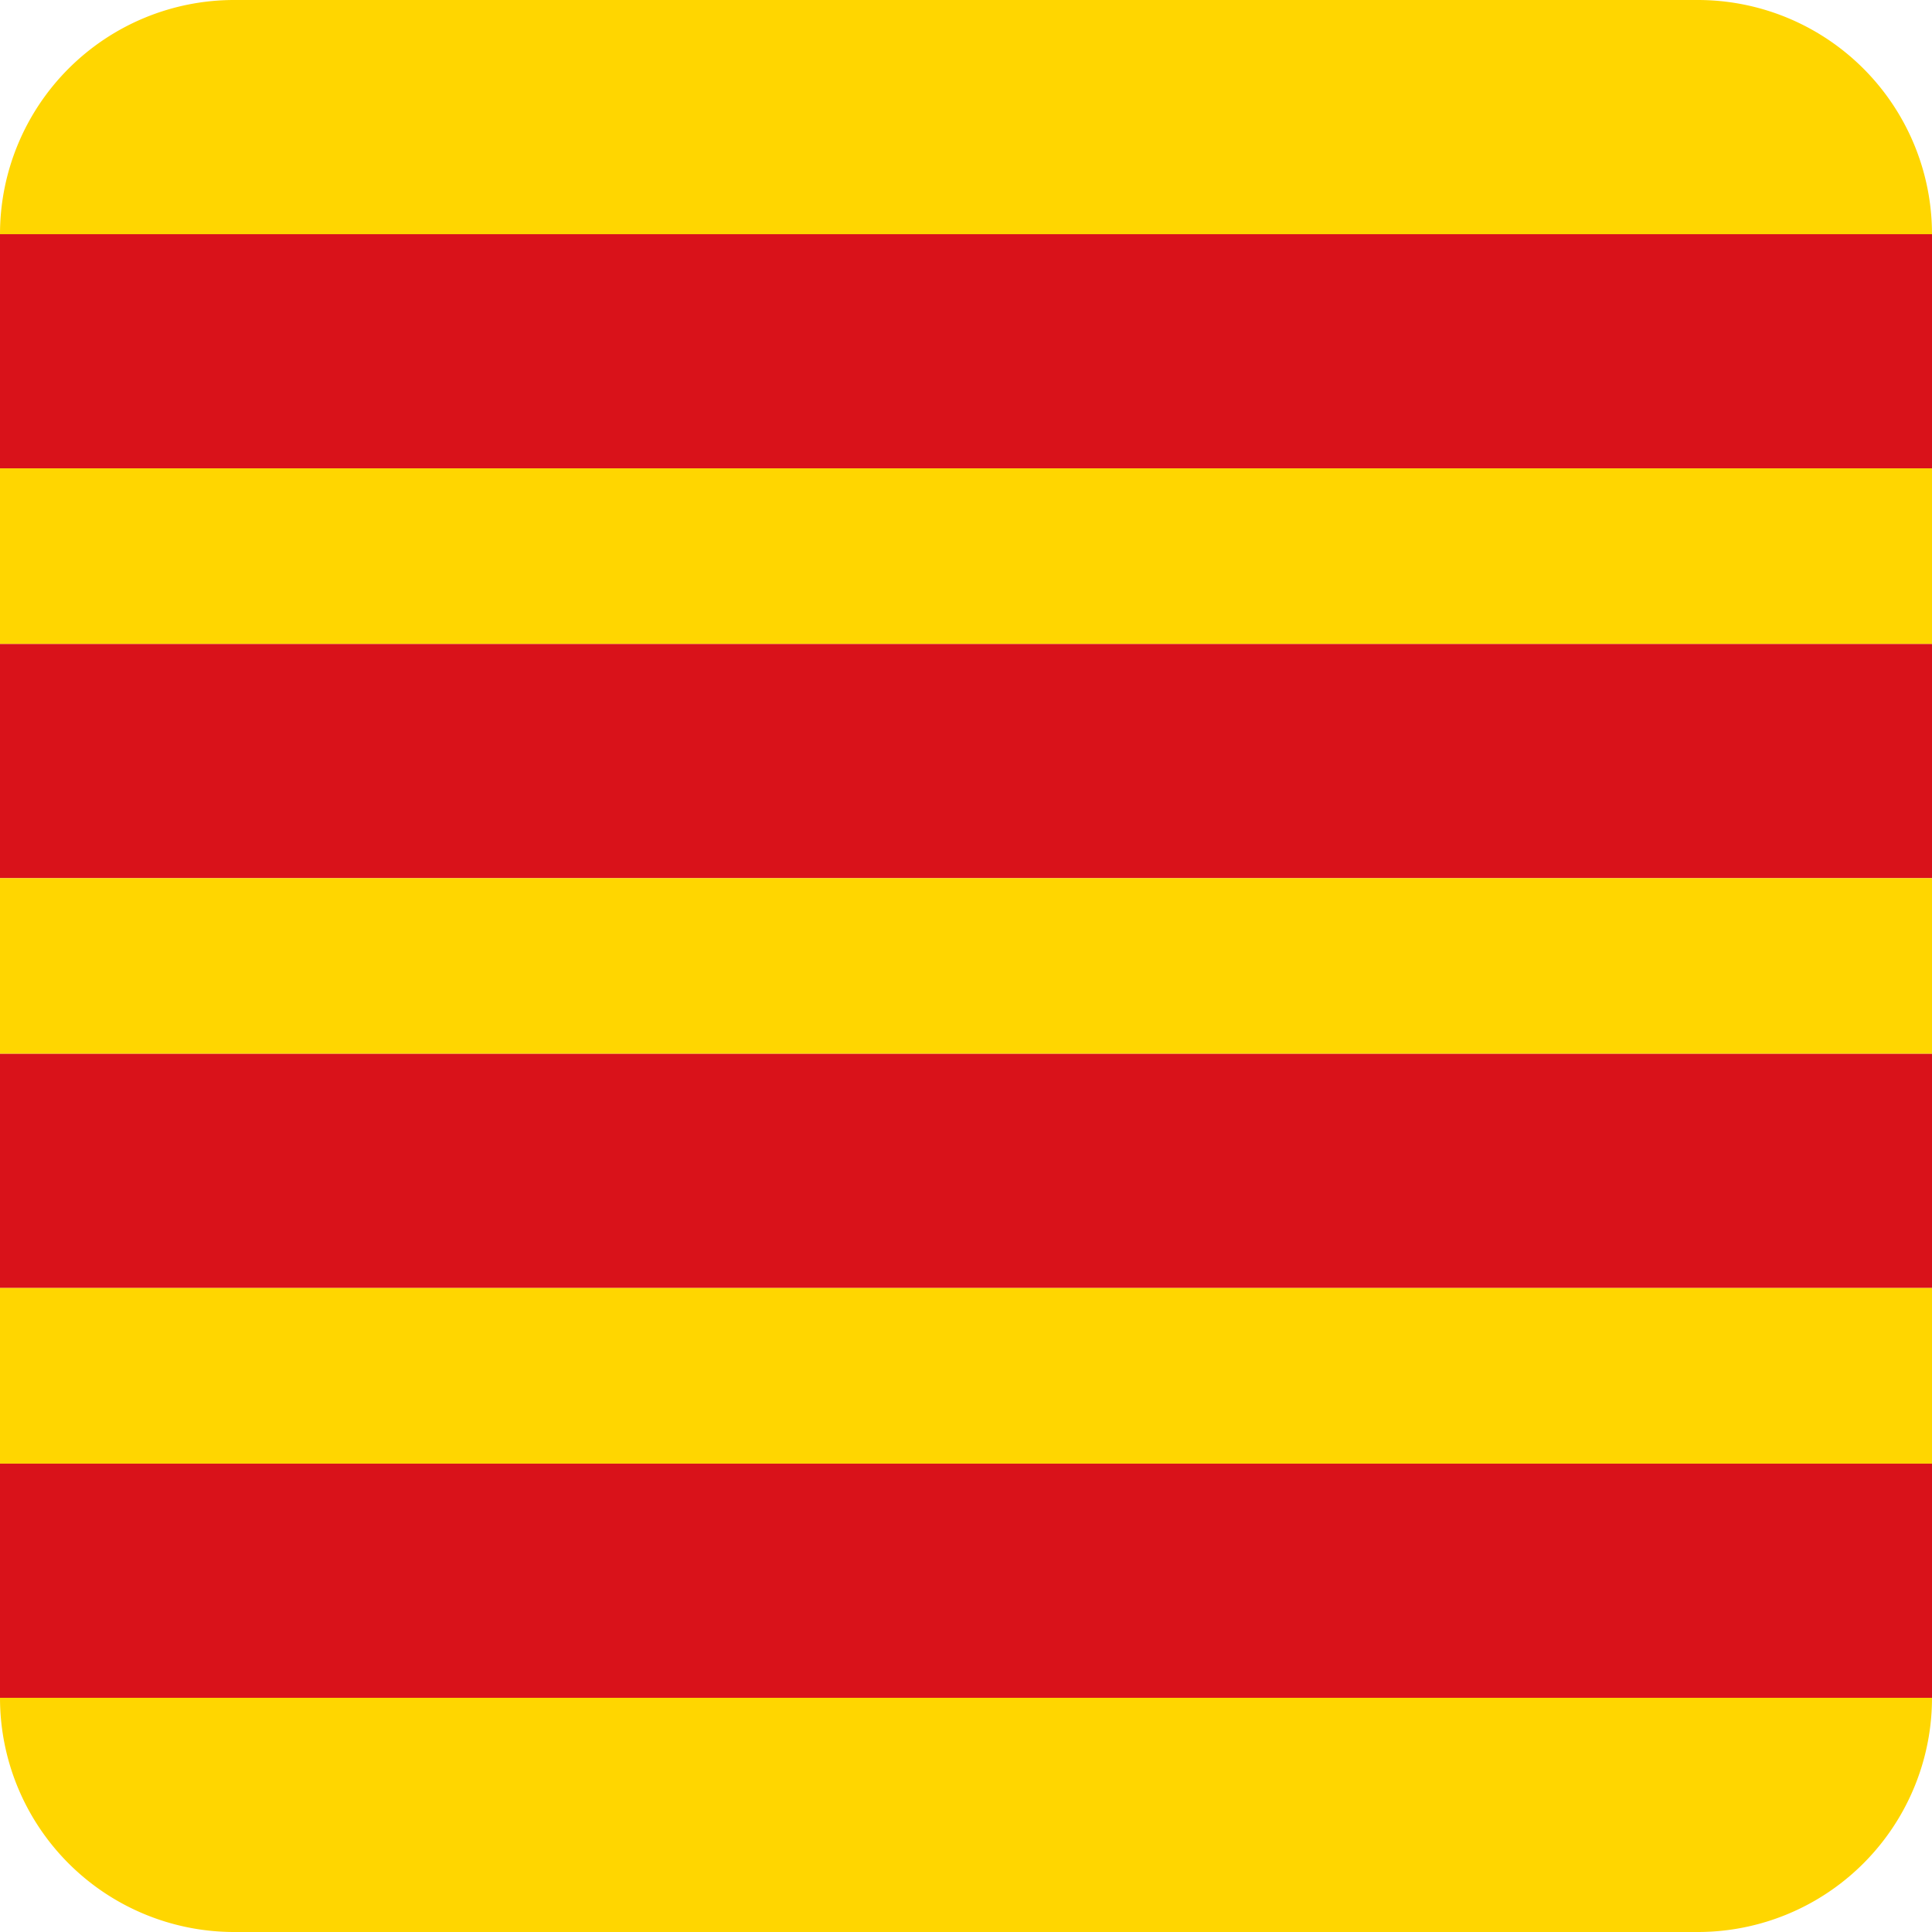
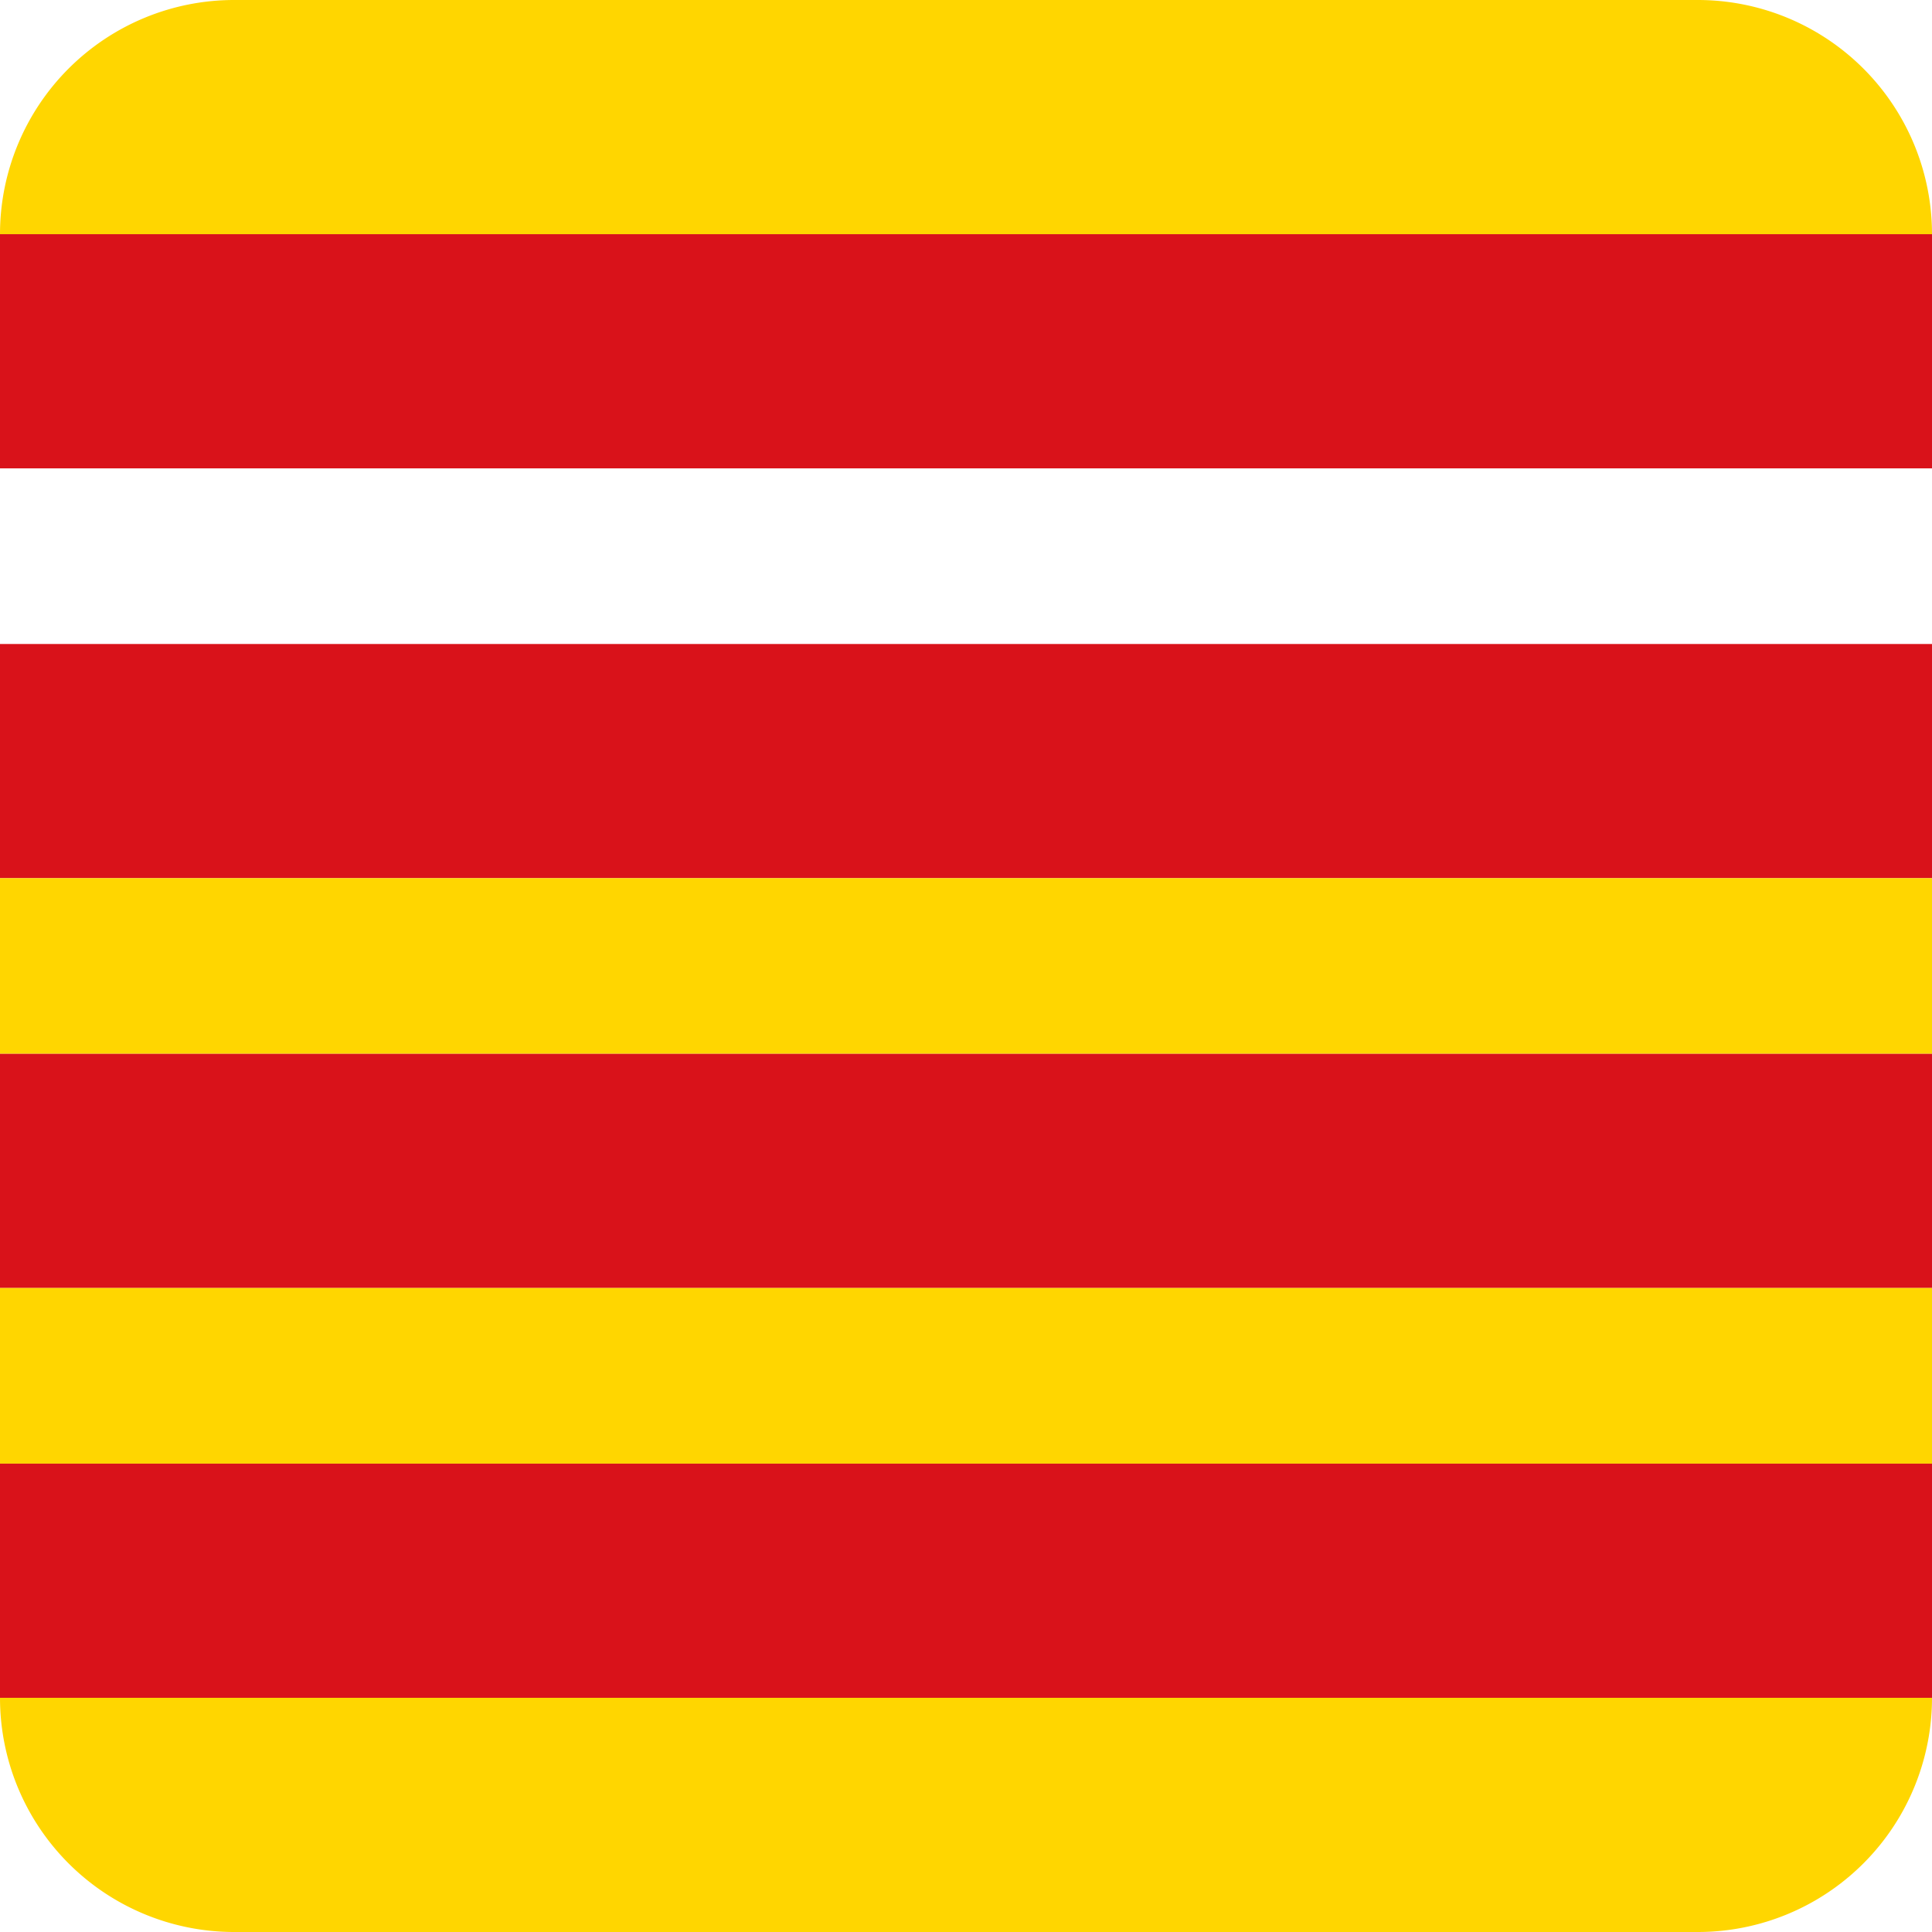
<svg xmlns="http://www.w3.org/2000/svg" id="Grupo_64" data-name="Grupo 64" width="33" height="33" viewBox="0 0 33 33">
  <path id="Rectángulo_303" data-name="Rectángulo 303" d="M4,0H29a4,4,0,0,1,4,4V4a0,0,0,0,1,0,0H0A0,0,0,0,1,0,4V4A4,4,0,0,1,4,0Z" fill="#ffd600" />
  <rect id="Rectángulo_304" data-name="Rectángulo 304" width="33" height="4" transform="translate(0 4)" fill="#d9121a" />
-   <rect id="Rectángulo_305" data-name="Rectángulo 305" width="33" height="3" transform="translate(0 8)" fill="#ffd600" />
  <rect id="Rectángulo_306" data-name="Rectángulo 306" width="33" height="4" transform="translate(0 11)" fill="#d9121a" />
  <rect id="Rectángulo_307" data-name="Rectángulo 307" width="33" height="3" transform="translate(0 15)" fill="#ffd600" />
  <rect id="Rectángulo_308" data-name="Rectángulo 308" width="33" height="4" transform="translate(0 18)" fill="#d9121a" />
  <rect id="Rectángulo_309" data-name="Rectángulo 309" width="33" height="3" transform="translate(0 22)" fill="#ffd600" />
  <rect id="Rectángulo_310" data-name="Rectángulo 310" width="33" height="4" transform="translate(0 25)" fill="#d9121a" />
  <path id="Rectángulo_314" data-name="Rectángulo 314" d="M0,0H33a0,0,0,0,1,0,0V0a4,4,0,0,1-4,4H4A4,4,0,0,1,0,0V0A0,0,0,0,1,0,0Z" transform="translate(0 29)" fill="#ffd600" />
</svg>